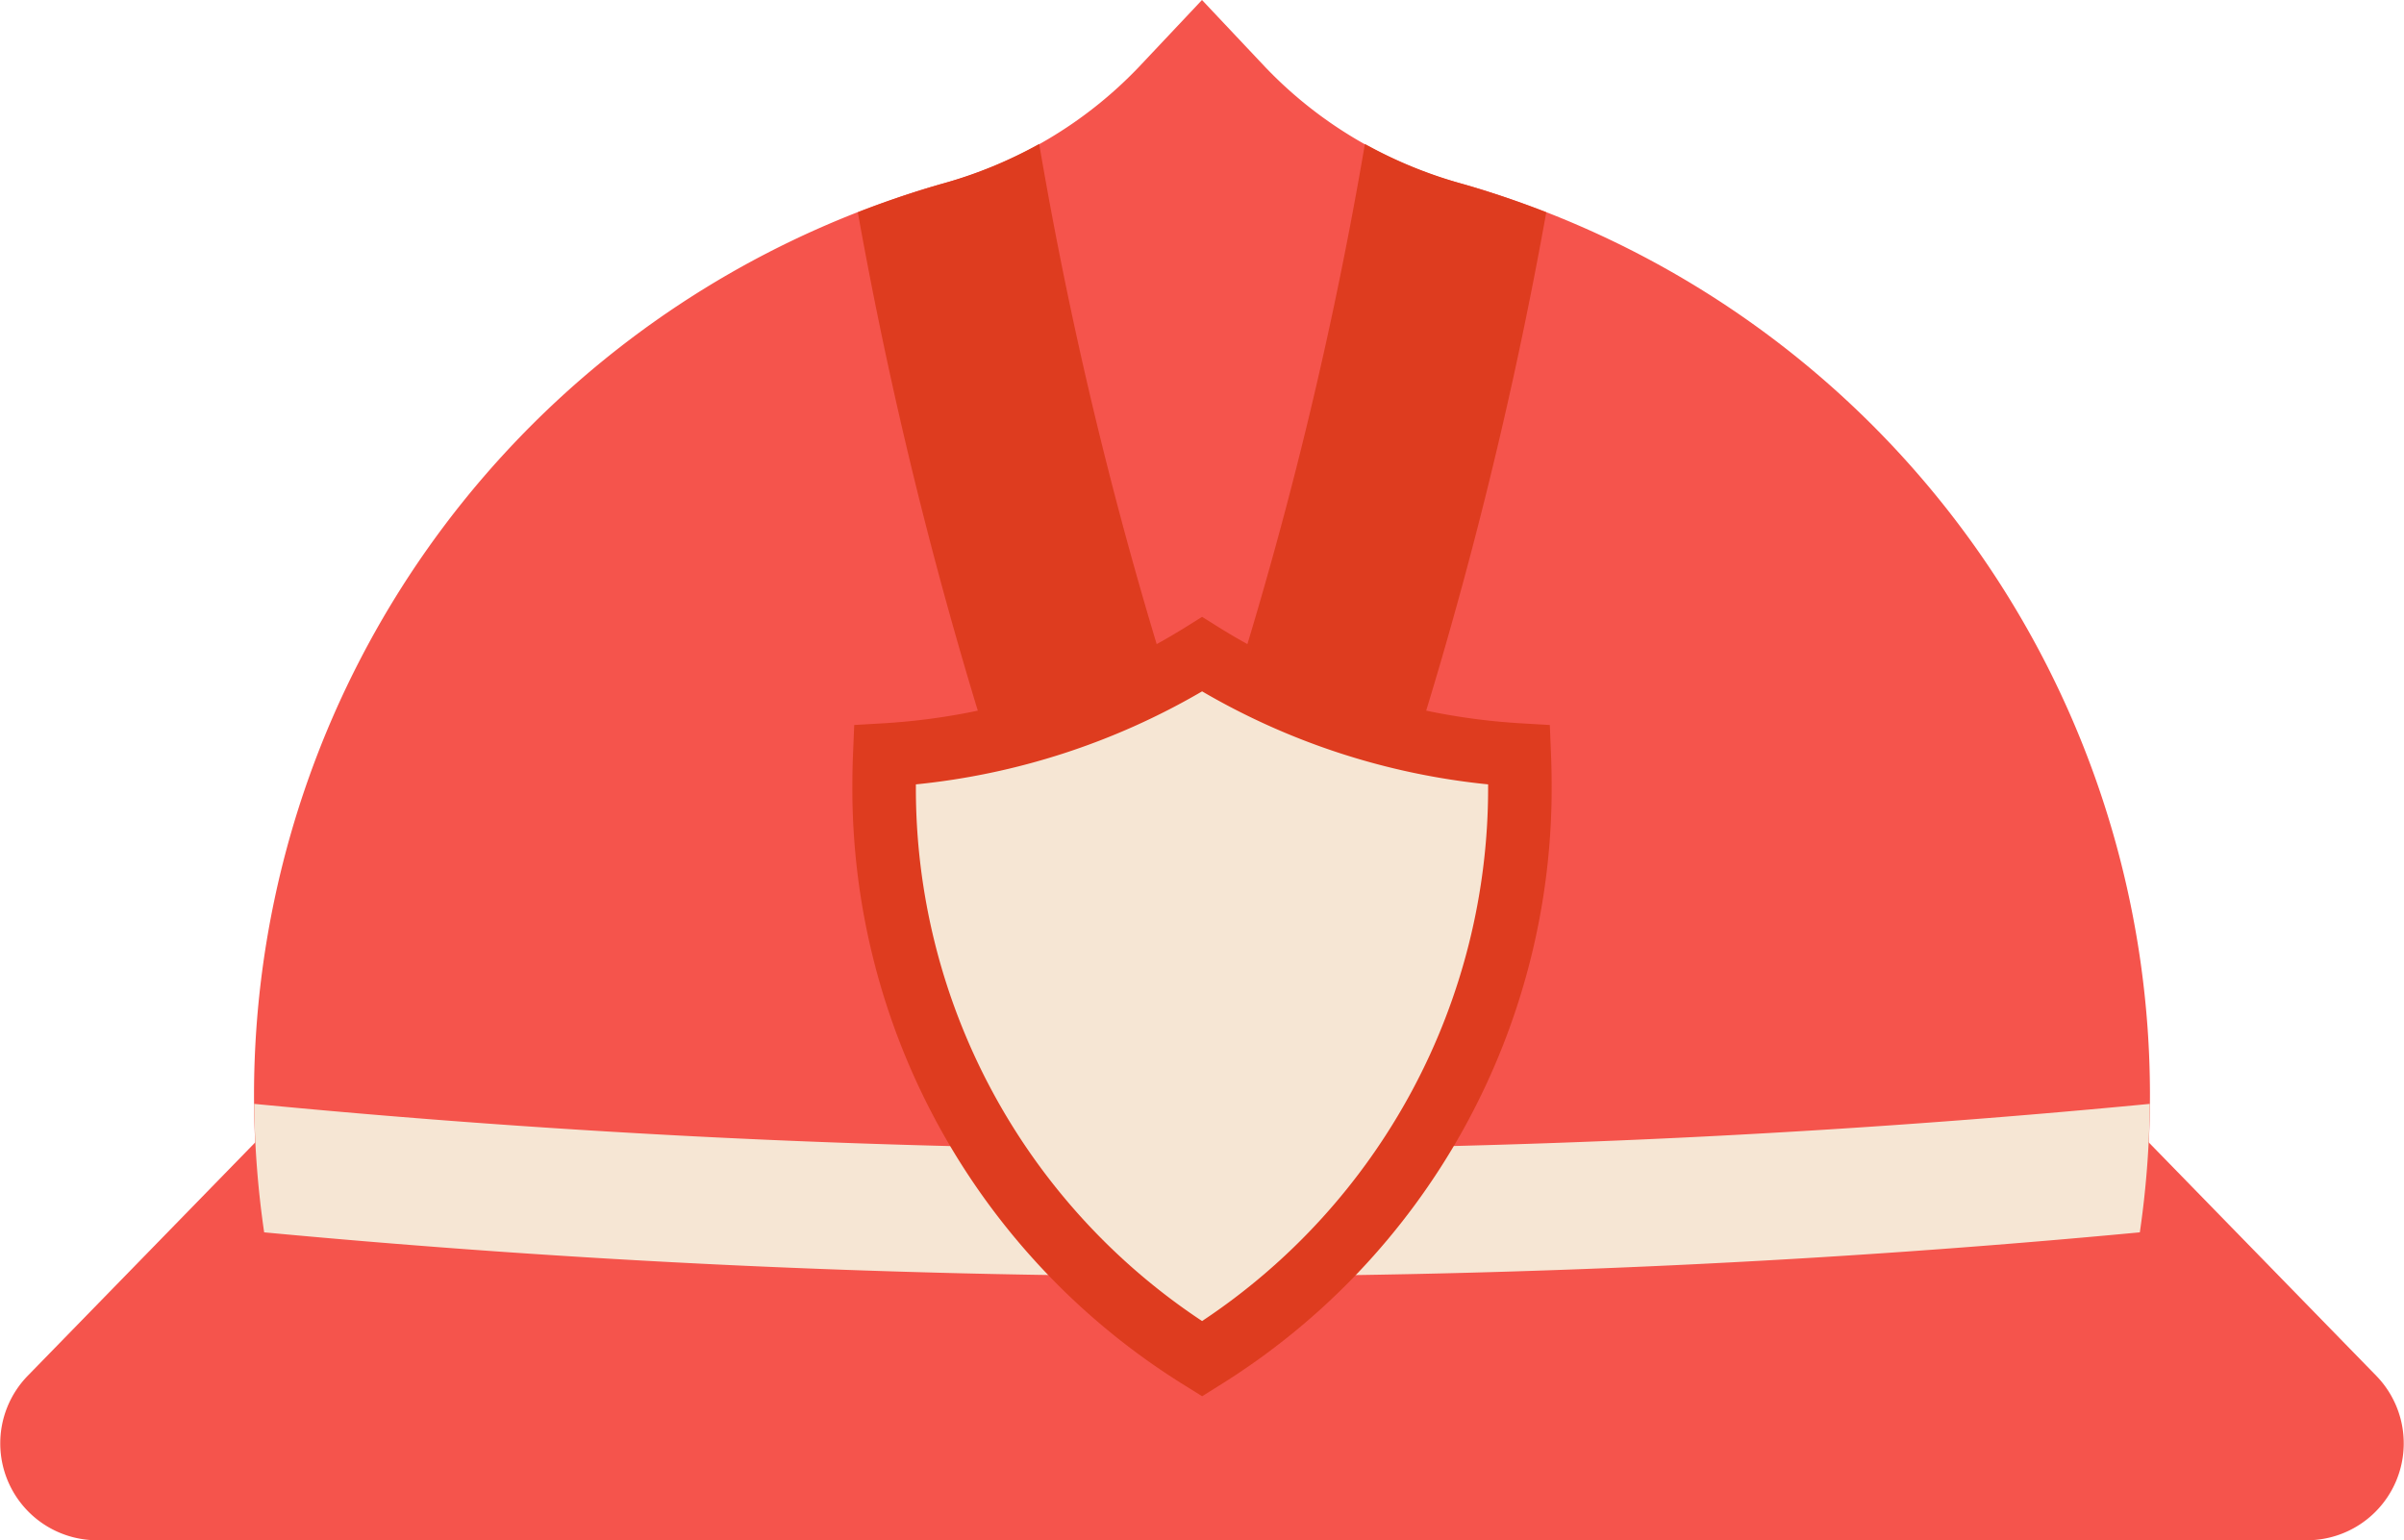
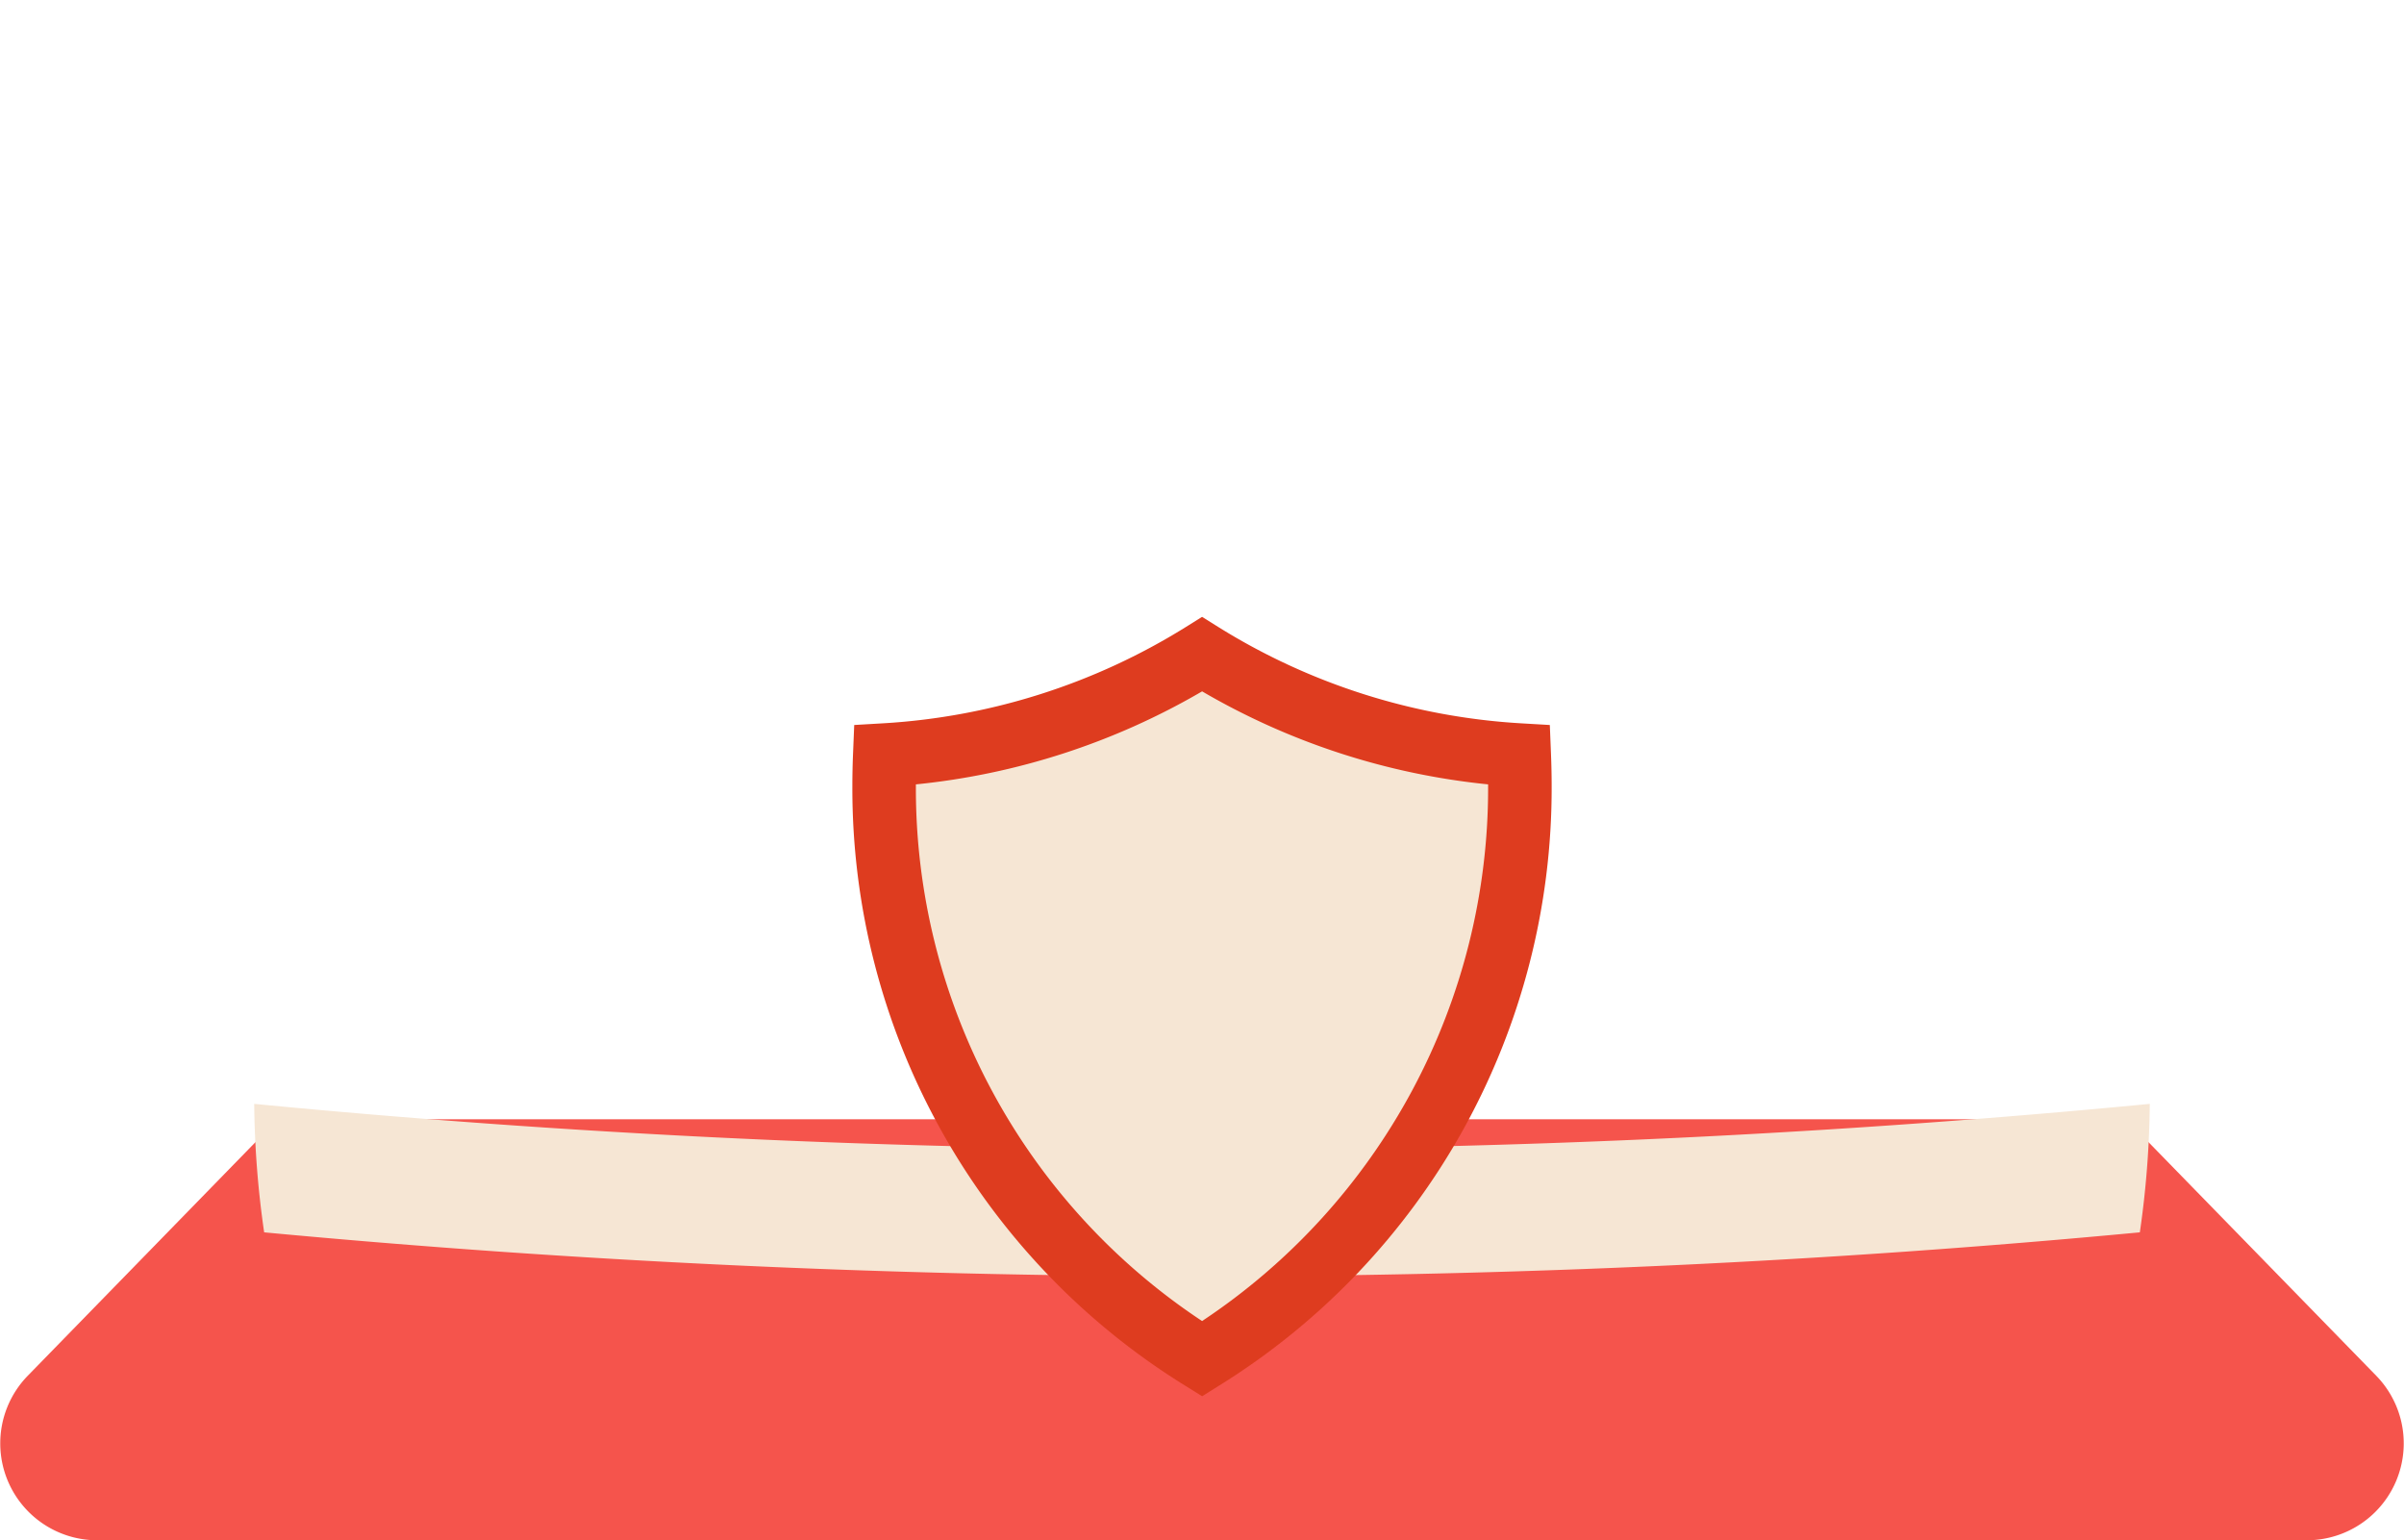
<svg xmlns="http://www.w3.org/2000/svg" viewBox="0 0 257.927 165.308">
  <g data-name="图层 2">
    <g data-name="图层 1">
-       <path d="M135.8,7.255,128.963,0l-6.835,7.255a45.486,45.486,0,0,1-20.877,12.417A101.733,101.733,0,0,0,32.994,151.24H224.933A101.736,101.736,0,0,0,156.675,19.672,45.5,45.5,0,0,1,135.8,7.255Z" style="fill:#f5544c">
-      </path>
      <path d="M247.511,165.308H10.415a10.4,10.4,0,0,1-7.444-17.65L29.8,120.128H228.123l26.832,27.53A10.4,10.4,0,0,1,247.511,165.308Z" style="fill:#f5544c">
     </path>
      <path d="M229.585,132.26a101.689,101.689,0,0,0,1.067-13.787q-50.419,4.85-101.688,4.87-51.246,0-101.69-4.87a101.85,101.85,0,0,0,1.068,13.787q49.9,4.686,100.622,4.712Q179.659,136.972,229.585,132.26Z" style="fill:#f6e6d4">
-      </path>
-       <path d="M119.5,117.268l9.459,23.109,9.46-23.109A466.134,466.134,0,0,0,165.9,22.785c-3.009-1.174-6.079-2.226-9.22-3.113a48.146,48.146,0,0,1-10.238-4.221,444.542,444.542,0,0,1-17.474,68.84,444.652,444.652,0,0,1-17.473-68.84,48.1,48.1,0,0,1-10.239,4.221c-3.141.888-6.211,1.939-9.22,3.113A466.164,466.164,0,0,0,119.5,117.268Z" style="fill:#de3c1f">
     </path>
      <path d="M163.068,84.415a72.321,72.321,0,0,1-34.093,61.419A72.261,72.261,0,0,1,94.858,84.415c0-1.135.023-2.271.069-3.384a72.145,72.145,0,0,0,34.048-10.812A72.053,72.053,0,0,0,163,81.031C163.045,82.144,163.068,83.28,163.068,84.415Z" style="fill:#f6e6d4">
     </path>
      <path d="M128.978,149.85l-1.805-1.124a75.339,75.339,0,0,1-35.722-64.31c0-1.193.025-2.379.072-3.525l.127-3.081,3.079-.18a69.042,69.042,0,0,0,32.442-10.3l1.8-1.126,1.8,1.126A69,69,0,0,0,163.2,77.63l3.082.18.124,3.084c.047,1.169.072,2.354.072,3.522a75.418,75.418,0,0,1-35.7,64.307ZM98.266,84.183v.233a68.533,68.533,0,0,0,30.706,57.364,68.615,68.615,0,0,0,30.689-57.364v-.233A75.869,75.869,0,0,1,128.975,74.2,75.911,75.911,0,0,1,98.266,84.183Z" style="fill:#de3c1f">
     </path>
    </g>
  </g>
</svg>